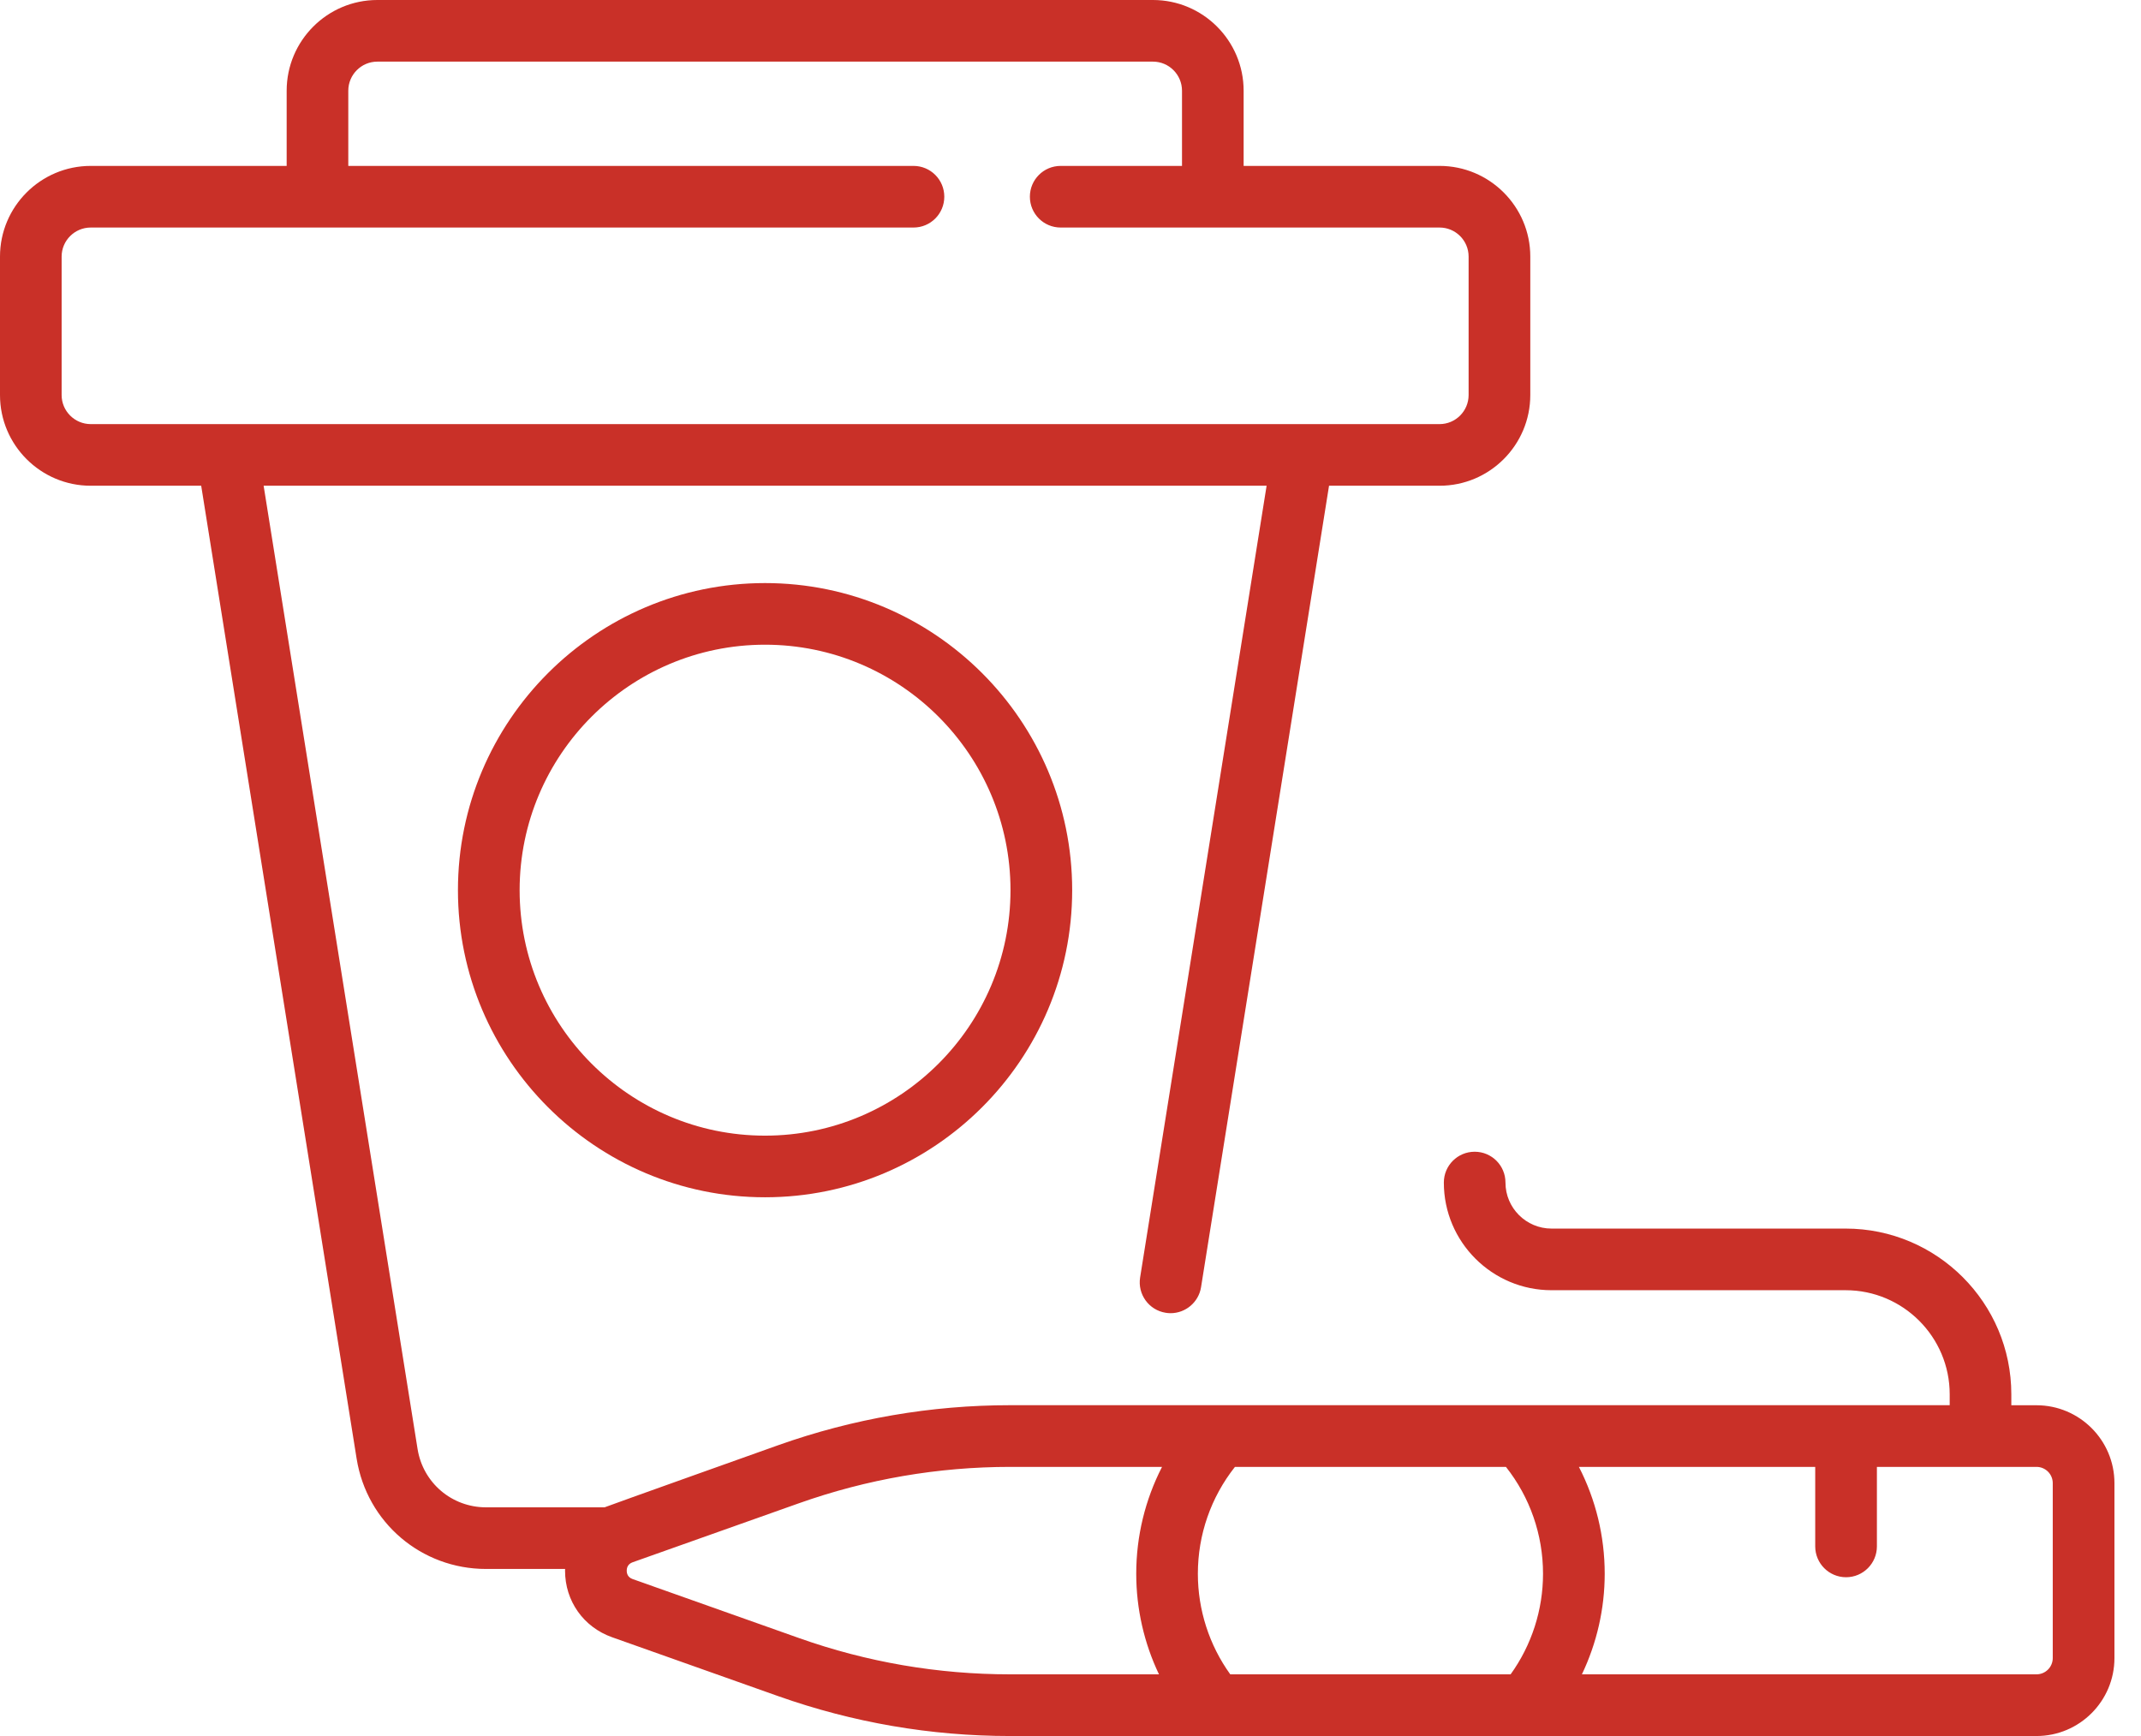
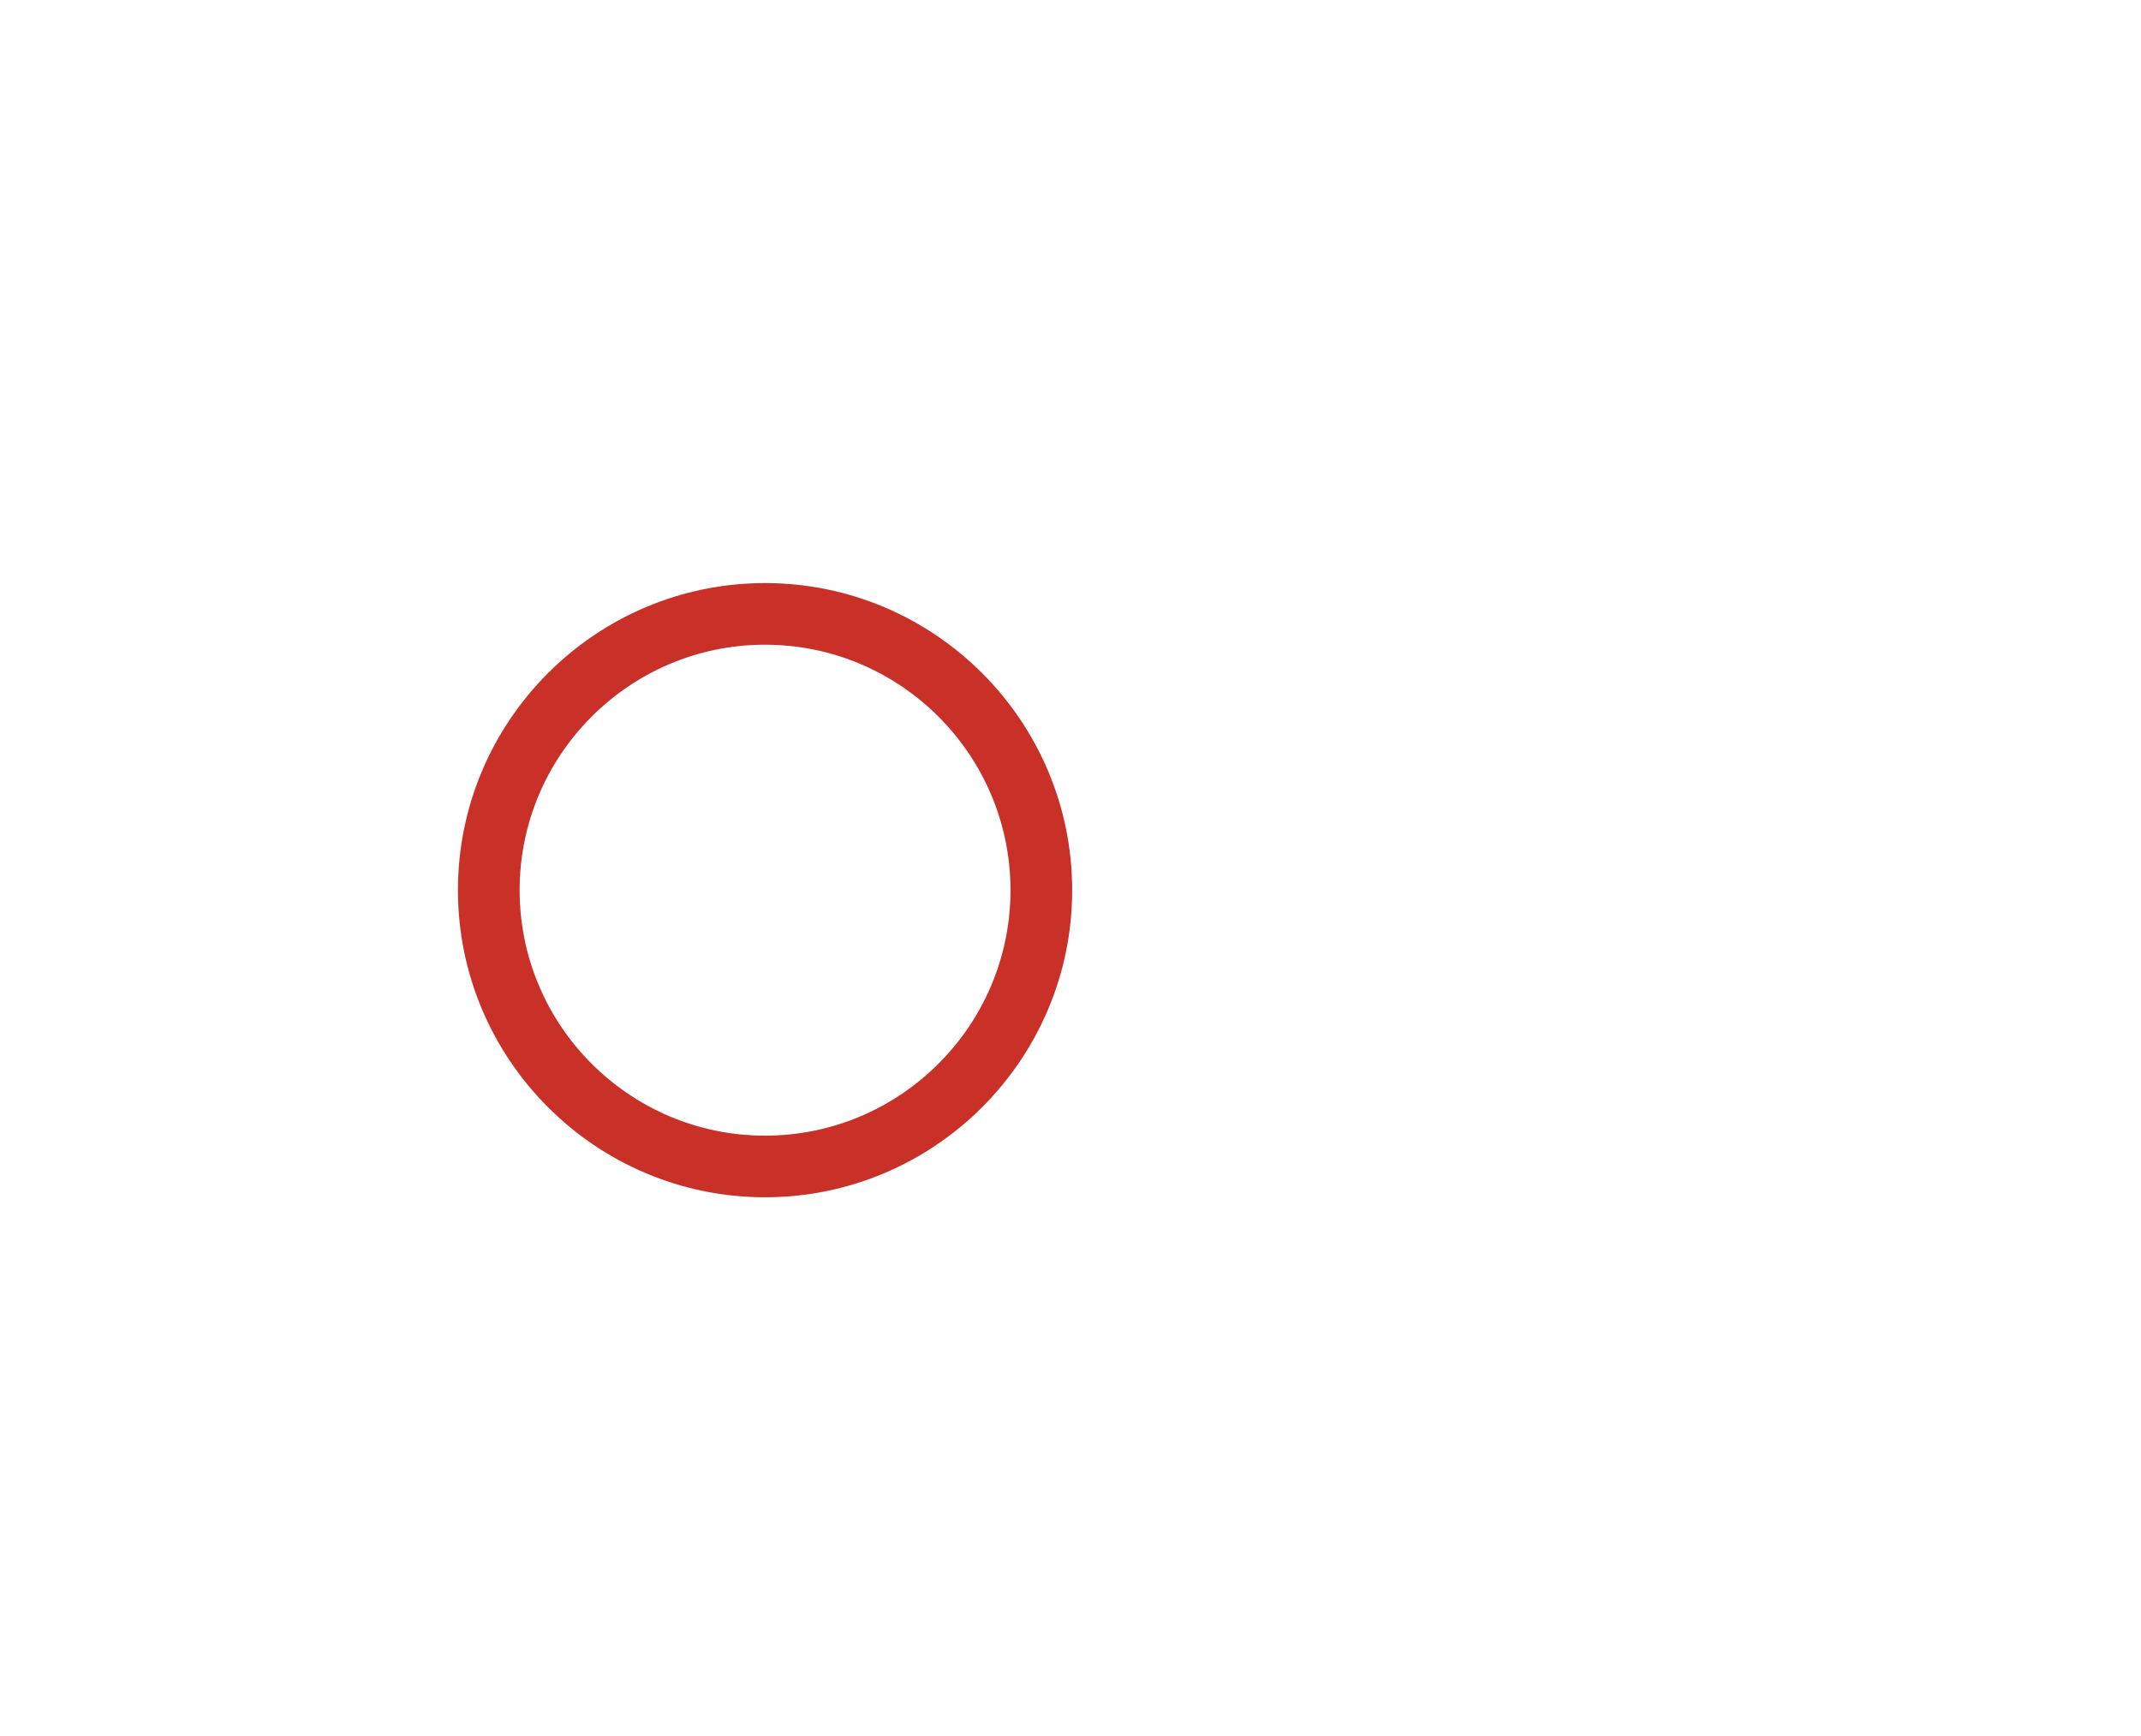
<svg xmlns="http://www.w3.org/2000/svg" width="37" height="30" viewBox="0 0 37 30" fill="none">
  <path d="M7.914 15.383C7.914 18.309 10.295 20.69 13.221 20.69C16.148 20.69 18.529 18.309 18.529 15.383C18.529 12.457 16.148 10.076 13.221 10.076C10.295 10.076 7.914 12.457 7.914 15.383ZM17.463 15.383C17.463 17.722 15.56 19.625 13.221 19.625C10.882 19.625 8.98 17.722 8.98 15.383C8.98 13.044 10.882 11.141 13.221 11.141C15.56 11.141 17.463 13.044 17.463 15.383Z" fill="#C93028" />
-   <path d="M35.194 24.284H34.759V24.094C34.759 22.515 33.475 21.231 31.896 21.231H26.813C26.374 21.231 26.017 20.874 26.017 20.436C26.017 20.141 25.779 19.903 25.485 19.903C25.19 19.903 24.952 20.141 24.952 20.436C24.952 21.462 25.787 22.296 26.813 22.296H31.896C32.887 22.296 33.694 23.103 33.694 24.094V24.283H17.458C16.089 24.283 14.74 24.516 13.45 24.974C13.45 24.974 10.49 26.028 10.448 26.048H8.4C7.807 26.048 7.309 25.623 7.216 25.038L4.556 8.394H21.889L19.703 22.076C19.657 22.367 19.855 22.64 20.145 22.686C20.174 22.691 20.202 22.693 20.23 22.693C20.487 22.693 20.714 22.506 20.756 22.244L22.968 8.394H24.878C25.743 8.394 26.446 7.691 26.446 6.826V4.434C26.446 3.57 25.743 2.867 24.878 2.867H21.492V1.568C21.492 0.703 20.789 0 19.925 0H6.521C5.657 0 4.954 0.703 4.954 1.568V2.867H1.568C0.703 2.867 0 3.57 0 4.434V6.827C0 7.691 0.703 8.394 1.568 8.394H3.477L6.163 25.206C6.34 26.311 7.281 27.113 8.4 27.113H9.766C9.766 27.123 9.765 27.133 9.765 27.143C9.765 27.667 10.084 28.118 10.578 28.293L13.452 29.312C14.741 29.768 16.088 30 17.456 30H35.194C35.937 30 36.541 29.396 36.541 28.653V25.63C36.541 24.888 35.937 24.284 35.194 24.284ZM1.065 6.827V4.434C1.065 4.157 1.291 3.932 1.568 3.932H15.787C16.081 3.932 16.319 3.694 16.319 3.399C16.319 3.105 16.081 2.867 15.787 2.867H6.019V1.568C6.019 1.291 6.244 1.065 6.521 1.065H19.925C20.202 1.065 20.427 1.291 20.427 1.568V2.867H18.33C18.036 2.867 17.798 3.105 17.798 3.399C17.798 3.694 18.036 3.932 18.33 3.932H24.878C25.155 3.932 25.38 4.157 25.38 4.434V6.827C25.38 7.103 25.155 7.329 24.878 7.329H1.568C1.291 7.329 1.065 7.103 1.065 6.827ZM26.106 28.934H21.261C20.898 28.43 20.701 27.821 20.701 27.196C20.701 26.521 20.927 25.874 21.342 25.349H26.025C26.44 25.874 26.666 26.521 26.666 27.196C26.666 27.821 26.469 28.43 26.106 28.934ZM13.808 28.307L10.934 27.288C10.849 27.258 10.831 27.193 10.831 27.143C10.831 27.093 10.849 27.027 10.934 26.997L13.806 25.978C14.982 25.561 16.21 25.349 17.458 25.349H20.082C19.791 25.915 19.636 26.546 19.636 27.196C19.636 27.801 19.772 28.395 20.029 28.934H17.456C16.21 28.934 14.983 28.724 13.808 28.307ZM35.475 28.653C35.475 28.808 35.349 28.934 35.194 28.934H31.903H27.338C27.595 28.395 27.732 27.801 27.732 27.196C27.732 26.546 27.577 25.915 27.286 25.349H31.37V26.723C31.37 27.017 31.609 27.256 31.903 27.256C32.197 27.256 32.436 27.017 32.436 26.723V25.349H35.194C35.349 25.349 35.475 25.475 35.475 25.63V28.653H35.475Z" fill="#C93028" />
</svg>